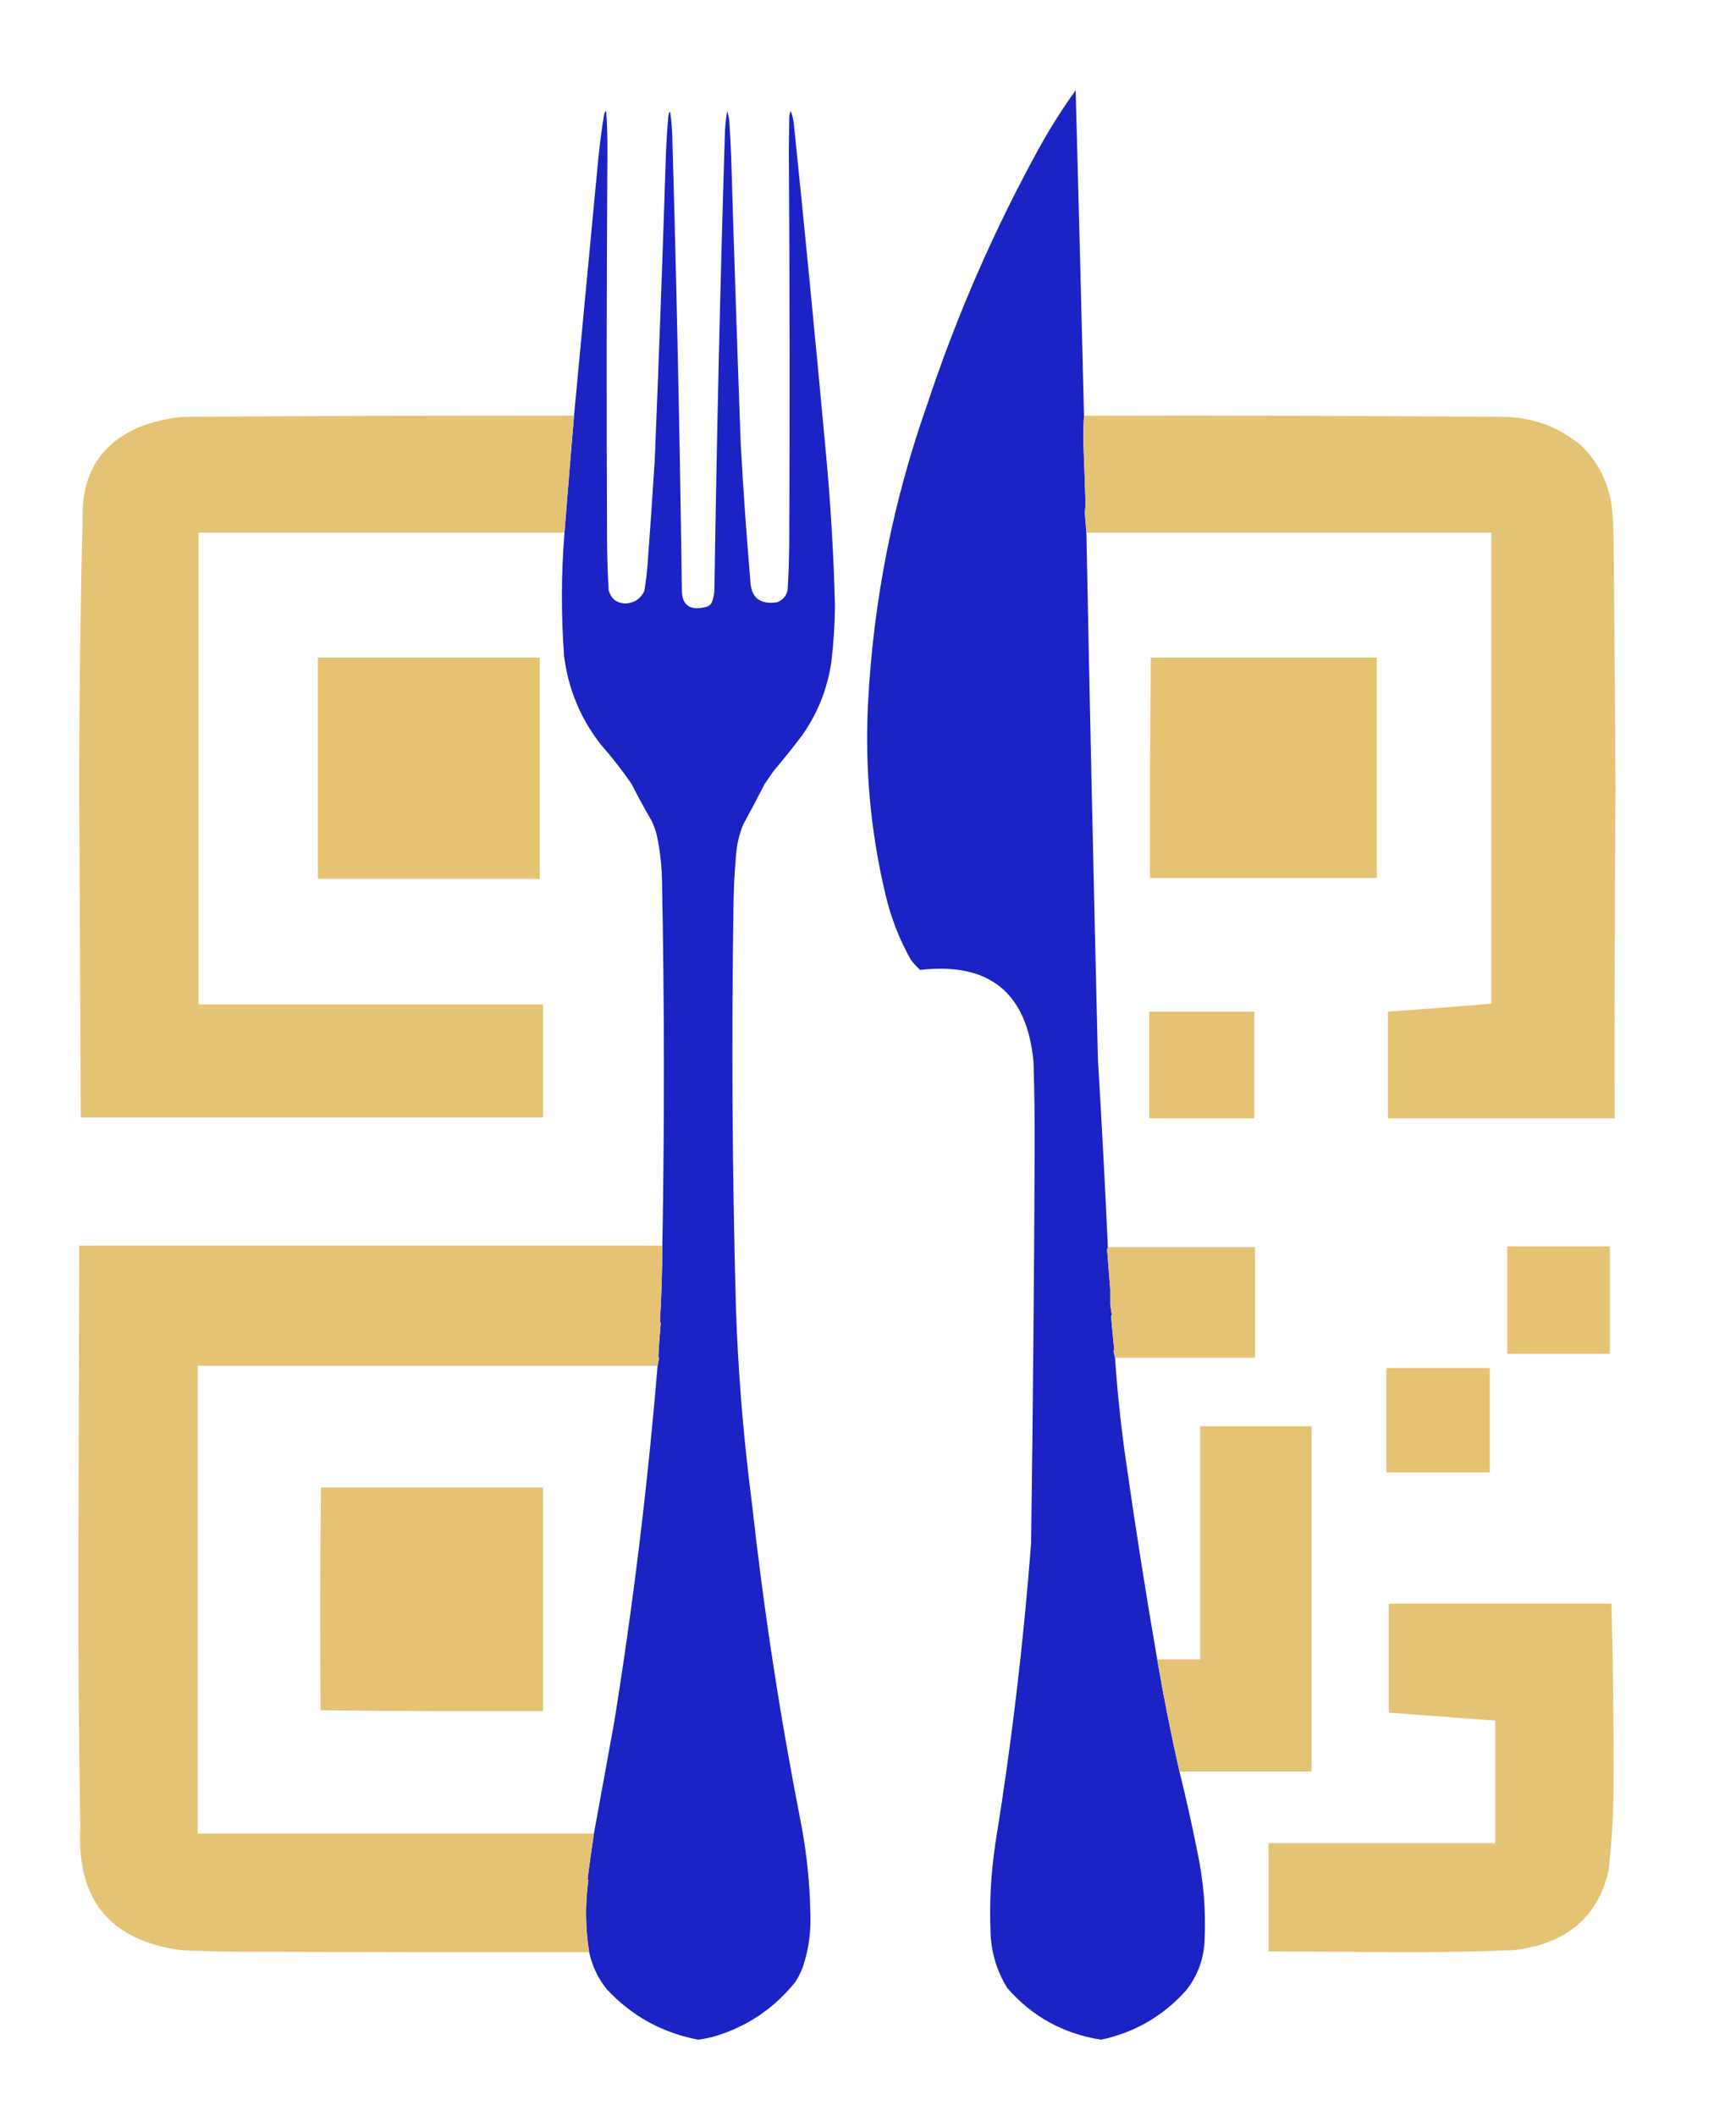
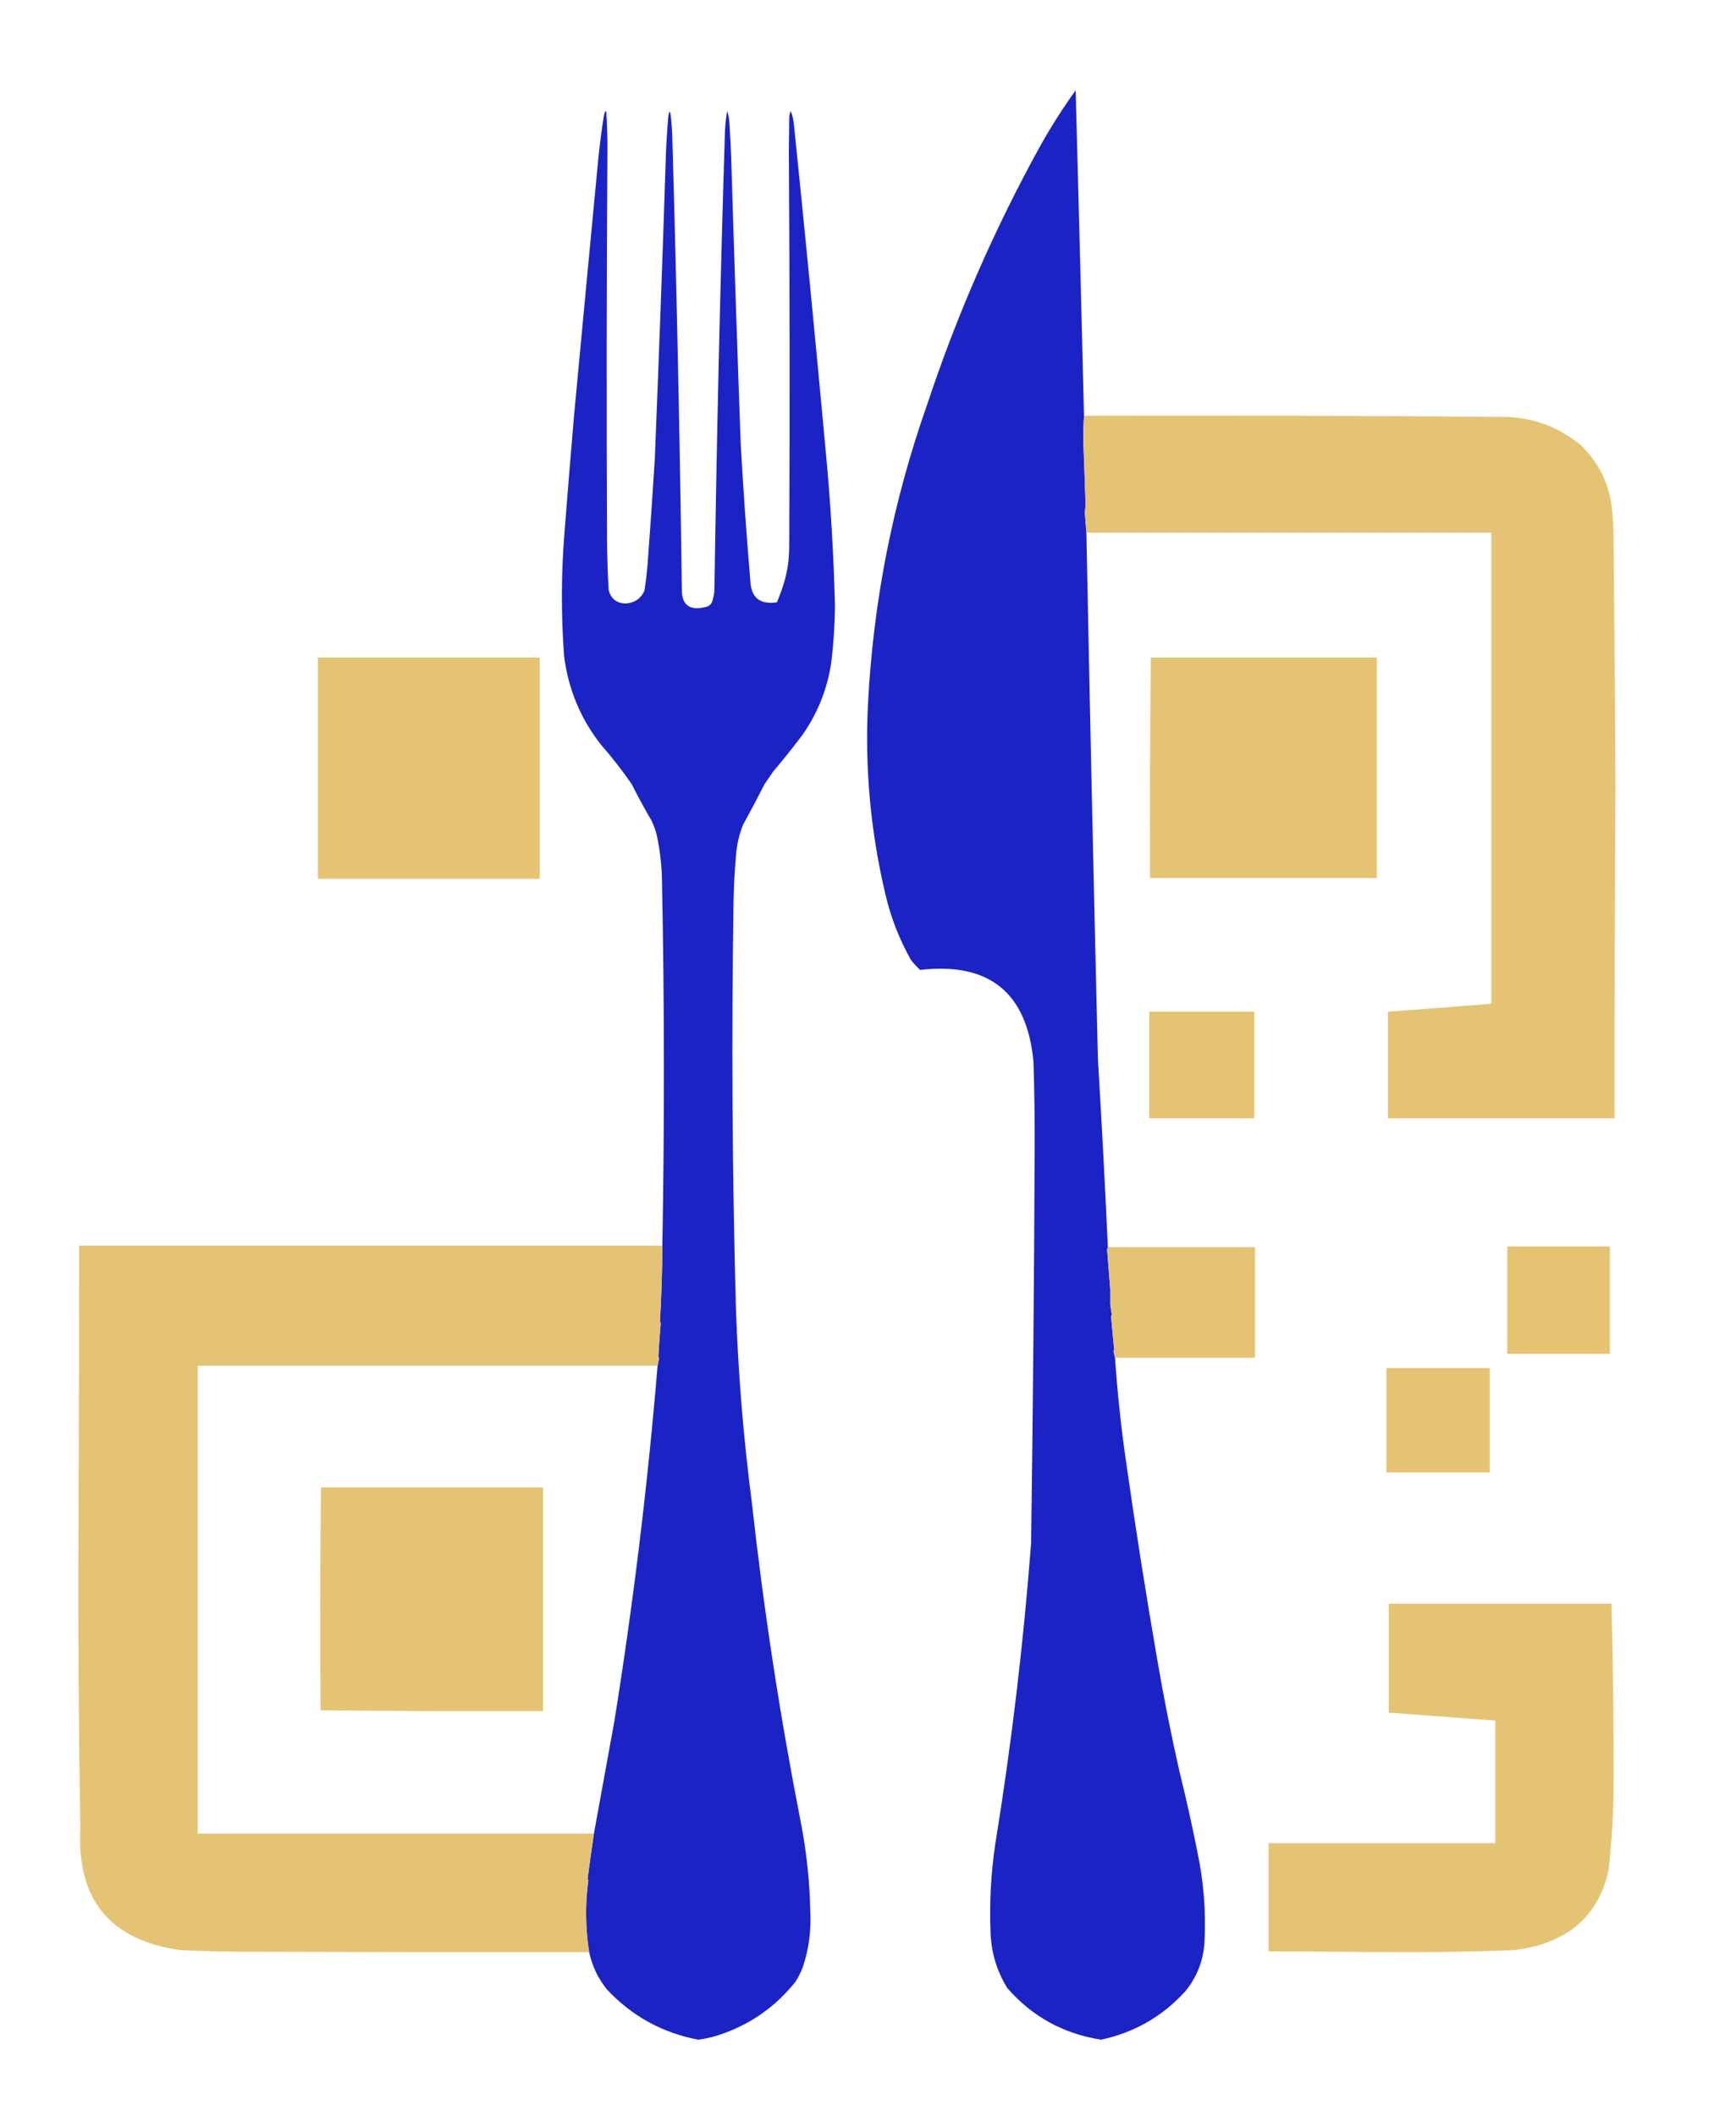
<svg xmlns="http://www.w3.org/2000/svg" version="1.1" width="2182px" height="2659px" style="shape-rendering:geometricPrecision; text-rendering:geometricPrecision; image-rendering:optimizeQuality; fill-rule:evenodd; clip-rule:evenodd">
  <g>
    <path style="opacity:0.999" fill="#1c23c5" d="M 1362.5,522.5 C 1361.97,532.022 1361.63,541.189 1361.5,550C 1362.6,578.498 1363.6,606.831 1364.5,635C 1364.14,638.011 1363.81,641.011 1363.5,644C 1364.15,652.598 1364.82,661.098 1365.5,669.5C 1369.81,890.177 1374.64,1110.84 1380,1331.5C 1384.75,1410.14 1388.91,1488.81 1392.5,1567.5C 1392.59,1568.5 1392.25,1569.33 1391.5,1570C 1392.81,1586.81 1394.14,1603.64 1395.5,1620.5C 1395.56,1626.94 1395.56,1633.44 1395.5,1640C 1396.2,1644.13 1396.86,1648.3 1397.5,1652.5C 1397.29,1653.09 1396.96,1653.59 1396.5,1654C 1397.74,1668.15 1399.07,1682.31 1400.5,1696.5C 1400.29,1697.09 1399.96,1697.59 1399.5,1698C 1400.13,1700.94 1400.79,1703.77 1401.5,1706.5C 1404.54,1751.69 1409.37,1796.69 1416,1841.5C 1427.65,1923.04 1440.48,2004.37 1454.5,2085.5C 1462.56,2132.78 1471.89,2179.78 1482.5,2226.5C 1490.78,2259.95 1498.28,2293.62 1505,2327.5C 1512.86,2364.45 1515.86,2401.78 1514,2439.5C 1512.87,2463.23 1504.87,2484.23 1490,2502.5C 1461.29,2534.18 1425.96,2554.51 1384,2563.5C 1336.58,2556.13 1297.25,2534.46 1266,2498.5C 1252.65,2476.8 1245.65,2453.13 1245,2427.5C 1243.55,2390.65 1245.55,2353.98 1251,2317.5C 1271.34,2192.14 1286.34,2066.14 1296,1939.5C 1298.3,1773.68 1299.8,1607.84 1300.5,1442C 1300.63,1406.15 1300.13,1370.31 1299,1334.5C 1290.95,1247.54 1243.45,1209.04 1156.5,1219C 1152.35,1215.19 1148.52,1211.02 1145,1206.5C 1130.45,1180.73 1119.79,1153.39 1113,1124.5C 1094.25,1045.58 1086.92,965.576 1091,884.5C 1097.58,755.933 1122.25,630.933 1165,509.5C 1202.56,396.047 1250.23,287.047 1308,182.5C 1321.42,158.653 1336.09,135.653 1352,113.5C 1355.71,249.838 1359.21,386.171 1362.5,522.5 Z" />
  </g>
  <g>
-     <path style="opacity:0.998" fill="#1c23c5" d="M 740.5,2453.5 C 735.711,2423.17 735.377,2393 739.5,2363C 739.043,2362.59 738.709,2362.09 738.5,2361.5C 740.978,2342.48 743.645,2323.48 746.5,2304.5C 754.933,2257.83 763.433,2211.17 772,2164.5C 795.914,2015.85 814.081,1866.52 826.5,1716.5C 827.201,1713.44 827.868,1710.27 828.5,1707C 827.978,1706.44 827.645,1705.77 827.5,1705C 828.203,1691.12 829.203,1677.12 830.5,1663C 829.978,1662.44 829.645,1661.77 829.5,1661C 831.376,1629 832.376,1597.16 832.5,1565.5C 835.278,1411.83 835.111,1258.16 832,1104.5C 831.553,1085.26 829.22,1066.26 825,1047.5C 823.393,1042.01 821.393,1036.68 819,1031.5C 810.158,1016.49 801.825,1001.15 794,985.5C 781.966,968.109 768.966,951.442 755,935.5C 729.523,902.858 714.19,865.858 709,824.5C 705.166,772.844 705.333,721.177 709.5,669.5C 713.359,620.003 717.359,571.003 721.5,522.5C 731.576,414.831 741.743,307.164 752,199.5C 753.842,181.435 756.175,163.435 759,145.5C 759.36,143.392 760.027,141.392 761,139.5C 761.333,139.833 761.667,140.167 762,140.5C 763.112,157.134 763.612,173.801 763.5,190.5C 762.397,353.832 762.231,517.165 763,680.5C 763.181,700.853 763.848,721.186 765,741.5C 767.875,752.528 775.042,758.195 786.5,758.5C 797.548,757.737 805.381,752.404 810,742.5C 811.772,731.222 813.105,719.889 814,708.5C 817.265,664.852 820.265,621.185 823,577.5C 828.208,449.521 832.874,321.521 837,193.5C 837.627,177.809 838.627,162.142 840,146.5C 840.192,144.423 840.692,142.423 841.5,140.5C 841.833,140.833 842.167,141.167 842.5,141.5C 843.886,151.429 844.719,161.429 845,171.5C 850.506,360.8 854.506,550.133 857,739.5C 856.451,760.004 866.285,767.838 886.5,763C 890.499,762.332 893.332,760.165 895,756.5C 896.954,751.029 897.954,745.362 898,739.5C 900.824,550.13 905.157,360.797 911,171.5C 911.19,160.733 912.19,150.067 914,139.5C 915.894,145.269 916.894,151.269 917,157.5C 917.818,170.492 918.484,183.492 919,196.5C 922.628,316.846 926.628,437.18 931,557.5C 934.16,614.56 938.16,671.56 943,728.5C 943.512,750.686 954.679,760.186 976.5,757C 983.873,754.296 988.373,749.13 990,741.5C 991.159,722.188 991.826,702.855 992,683.5C 992.771,518.832 992.605,354.165 991.5,189.5C 991.667,175.5 991.833,161.5 992,147.5C 992.118,144.629 992.784,141.962 994,139.5C 996.096,145.314 997.43,151.314 998,157.5C 1012.06,294.426 1025.39,431.426 1038,568.5C 1044.08,633.036 1047.91,697.703 1049.5,762.5C 1049.2,785.584 1047.7,808.584 1045,831.5C 1040.1,865.557 1027.76,896.557 1008,924.5C 996.38,939.789 984.38,954.789 972,969.5C 968.333,974.833 964.667,980.167 961,985.5C 952.255,1002.66 943.255,1019.66 934,1036.5C 928.86,1049.34 925.86,1062.67 925,1076.5C 923.29,1095.8 922.29,1115.13 922,1134.5C 919.356,1304.52 920.356,1474.52 925,1644.5C 927.816,1726.14 934.483,1807.48 945,1888.5C 959.81,2022.36 980.143,2155.36 1006,2287.5C 1013.62,2325.81 1017.79,2364.47 1018.5,2403.5C 1019.67,2427.11 1016.51,2450.11 1009,2472.5C 1006.53,2478.78 1003.53,2484.78 1000,2490.5C 974.364,2522.75 941.864,2545.25 902.5,2558C 894.339,2560.62 886.006,2562.46 877.5,2563.5C 832.456,2554.9 794.29,2533.9 763,2500.5C 751.764,2486.69 744.264,2471.02 740.5,2453.5 Z" />
+     <path style="opacity:0.998" fill="#1c23c5" d="M 740.5,2453.5 C 735.711,2423.17 735.377,2393 739.5,2363C 739.043,2362.59 738.709,2362.09 738.5,2361.5C 740.978,2342.48 743.645,2323.48 746.5,2304.5C 754.933,2257.83 763.433,2211.17 772,2164.5C 795.914,2015.85 814.081,1866.52 826.5,1716.5C 827.201,1713.44 827.868,1710.27 828.5,1707C 827.978,1706.44 827.645,1705.77 827.5,1705C 828.203,1691.12 829.203,1677.12 830.5,1663C 829.978,1662.44 829.645,1661.77 829.5,1661C 831.376,1629 832.376,1597.16 832.5,1565.5C 835.278,1411.83 835.111,1258.16 832,1104.5C 831.553,1085.26 829.22,1066.26 825,1047.5C 823.393,1042.01 821.393,1036.68 819,1031.5C 810.158,1016.49 801.825,1001.15 794,985.5C 781.966,968.109 768.966,951.442 755,935.5C 729.523,902.858 714.19,865.858 709,824.5C 705.166,772.844 705.333,721.177 709.5,669.5C 713.359,620.003 717.359,571.003 721.5,522.5C 731.576,414.831 741.743,307.164 752,199.5C 753.842,181.435 756.175,163.435 759,145.5C 759.36,143.392 760.027,141.392 761,139.5C 761.333,139.833 761.667,140.167 762,140.5C 763.112,157.134 763.612,173.801 763.5,190.5C 762.397,353.832 762.231,517.165 763,680.5C 763.181,700.853 763.848,721.186 765,741.5C 767.875,752.528 775.042,758.195 786.5,758.5C 797.548,757.737 805.381,752.404 810,742.5C 811.772,731.222 813.105,719.889 814,708.5C 817.265,664.852 820.265,621.185 823,577.5C 828.208,449.521 832.874,321.521 837,193.5C 837.627,177.809 838.627,162.142 840,146.5C 840.192,144.423 840.692,142.423 841.5,140.5C 841.833,140.833 842.167,141.167 842.5,141.5C 843.886,151.429 844.719,161.429 845,171.5C 850.506,360.8 854.506,550.133 857,739.5C 856.451,760.004 866.285,767.838 886.5,763C 890.499,762.332 893.332,760.165 895,756.5C 896.954,751.029 897.954,745.362 898,739.5C 900.824,550.13 905.157,360.797 911,171.5C 911.19,160.733 912.19,150.067 914,139.5C 915.894,145.269 916.894,151.269 917,157.5C 917.818,170.492 918.484,183.492 919,196.5C 922.628,316.846 926.628,437.18 931,557.5C 934.16,614.56 938.16,671.56 943,728.5C 943.512,750.686 954.679,760.186 976.5,757C 991.159,722.188 991.826,702.855 992,683.5C 992.771,518.832 992.605,354.165 991.5,189.5C 991.667,175.5 991.833,161.5 992,147.5C 992.118,144.629 992.784,141.962 994,139.5C 996.096,145.314 997.43,151.314 998,157.5C 1012.06,294.426 1025.39,431.426 1038,568.5C 1044.08,633.036 1047.91,697.703 1049.5,762.5C 1049.2,785.584 1047.7,808.584 1045,831.5C 1040.1,865.557 1027.76,896.557 1008,924.5C 996.38,939.789 984.38,954.789 972,969.5C 968.333,974.833 964.667,980.167 961,985.5C 952.255,1002.66 943.255,1019.66 934,1036.5C 928.86,1049.34 925.86,1062.67 925,1076.5C 923.29,1095.8 922.29,1115.13 922,1134.5C 919.356,1304.52 920.356,1474.52 925,1644.5C 927.816,1726.14 934.483,1807.48 945,1888.5C 959.81,2022.36 980.143,2155.36 1006,2287.5C 1013.62,2325.81 1017.79,2364.47 1018.5,2403.5C 1019.67,2427.11 1016.51,2450.11 1009,2472.5C 1006.53,2478.78 1003.53,2484.78 1000,2490.5C 974.364,2522.75 941.864,2545.25 902.5,2558C 894.339,2560.62 886.006,2562.46 877.5,2563.5C 832.456,2554.9 794.29,2533.9 763,2500.5C 751.764,2486.69 744.264,2471.02 740.5,2453.5 Z" />
  </g>
  <g>
    <path style="opacity:0.997" fill="#e4c374" d="M 1362.5,522.5 C 1539.84,522.05 1717.17,522.55 1894.5,524C 1929.7,525.615 1960.7,537.615 1987.5,560C 2009.51,581.515 2022.34,607.682 2026,638.5C 2027.12,649.468 2027.79,660.468 2028,671.5C 2029.19,777.33 2030.03,883.164 2030.5,989C 2029.66,1127.83 2029.33,1266.67 2029.5,1405.5C 1934.5,1405.5 1839.5,1405.5 1744.5,1405.5C 1744.5,1360.83 1744.5,1316.17 1744.5,1271.5C 1787.85,1268.39 1831.19,1265.05 1874.5,1261.5C 1874.5,1064.17 1874.5,866.833 1874.5,669.5C 1704.83,669.5 1535.17,669.5 1365.5,669.5C 1364.82,661.098 1364.15,652.598 1363.5,644C 1363.81,641.011 1364.14,638.011 1364.5,635C 1363.6,606.831 1362.6,578.498 1361.5,550C 1361.63,541.189 1361.97,532.022 1362.5,522.5 Z" />
  </g>
  <g>
-     <path style="opacity:0.997" fill="#e4c374" d="M 721.5,522.5 C 717.359,571.003 713.359,620.003 709.5,669.5C 556.167,669.5 402.833,669.5 249.5,669.5C 249.5,867.167 249.5,1064.83 249.5,1262.5C 393.833,1262.5 538.167,1262.5 682.5,1262.5C 682.5,1309.83 682.5,1357.17 682.5,1404.5C 488.833,1404.5 295.167,1404.5 101.5,1404.5C 100.971,1264.17 100.304,1123.83 99.5,983.5C 99.731,868.816 101.231,754.149 104,639.5C 106.211,590.633 129.711,556.466 174.5,537C 192.194,529.993 210.527,525.66 229.5,524C 393.496,522.628 557.496,522.128 721.5,522.5 Z" />
-   </g>
+     </g>
  <g>
    <path style="opacity:0.999" fill="#e5c373" d="M 399.5,826.5 C 492.5,826.5 585.5,826.5 678.5,826.5C 678.5,919.167 678.5,1011.83 678.5,1104.5C 585.5,1104.5 492.5,1104.5 399.5,1104.5C 399.5,1011.83 399.5,919.167 399.5,826.5 Z" />
  </g>
  <g>
    <path style="opacity:0.997" fill="#e5c373" d="M 1446.5,826.5 C 1541.17,826.5 1635.83,826.5 1730.5,826.5C 1730.5,918.833 1730.5,1011.17 1730.5,1103.5C 1635.5,1103.5 1540.5,1103.5 1445.5,1103.5C 1445.17,1011.1 1445.5,918.763 1446.5,826.5 Z" />
  </g>
  <g>
    <path style="opacity:0.998" fill="#e5c373" d="M 1444.5,1271.5 C 1488.5,1271.5 1532.5,1271.5 1576.5,1271.5C 1576.5,1316.17 1576.5,1360.83 1576.5,1405.5C 1532.5,1405.5 1488.5,1405.5 1444.5,1405.5C 1444.5,1360.83 1444.5,1316.17 1444.5,1271.5 Z" />
  </g>
  <g>
    <path style="opacity:0.999" fill="#e4c374" d="M 832.5,1565.5 C 832.376,1597.16 831.376,1629 829.5,1661C 829.645,1661.77 829.978,1662.44 830.5,1663C 829.203,1677.12 828.203,1691.12 827.5,1705C 827.645,1705.77 827.978,1706.44 828.5,1707C 827.868,1710.27 827.201,1713.44 826.5,1716.5C 633.833,1716.5 441.167,1716.5 248.5,1716.5C 248.5,1912.5 248.5,2108.5 248.5,2304.5C 414.5,2304.5 580.5,2304.5 746.5,2304.5C 743.645,2323.48 740.978,2342.48 738.5,2361.5C 738.709,2362.09 739.043,2362.59 739.5,2363C 735.377,2393 735.711,2423.17 740.5,2453.5C 595.833,2453.67 451.166,2453.5 306.5,2453C 280.145,2452.89 253.812,2452.23 227.5,2451C 138.379,2438.86 96.213,2387.69 101,2297.5C 99.127,2188.68 98.294,2079.84 98.5,1971C 99.001,1835.83 99.335,1700.67 99.5,1565.5C 343.833,1565.5 588.167,1565.5 832.5,1565.5 Z" />
  </g>
  <g>
    <path style="opacity:0.996" fill="#e5c373" d="M 1894.5,1566.5 C 1937.5,1566.5 1980.5,1566.5 2023.5,1566.5C 2023.5,1611.5 2023.5,1656.5 2023.5,1701.5C 1980.5,1701.5 1937.5,1701.5 1894.5,1701.5C 1894.5,1656.5 1894.5,1611.5 1894.5,1566.5 Z" />
  </g>
  <g>
    <path style="opacity:0.996" fill="#e4c374" d="M 1392.5,1567.5 C 1454.17,1567.5 1515.83,1567.5 1577.5,1567.5C 1577.5,1613.83 1577.5,1660.17 1577.5,1706.5C 1518.83,1706.5 1460.17,1706.5 1401.5,1706.5C 1400.79,1703.77 1400.13,1700.94 1399.5,1698C 1399.96,1697.59 1400.29,1697.09 1400.5,1696.5C 1399.07,1682.31 1397.74,1668.15 1396.5,1654C 1396.96,1653.59 1397.29,1653.09 1397.5,1652.5C 1396.86,1648.3 1396.2,1644.13 1395.5,1640C 1395.56,1633.44 1395.56,1626.94 1395.5,1620.5C 1394.14,1603.64 1392.81,1586.81 1391.5,1570C 1392.25,1569.33 1392.59,1568.5 1392.5,1567.5 Z" />
  </g>
  <g>
    <path style="opacity:0.994" fill="#e5c373" d="M 1742.5,1719.5 C 1785.83,1719.5 1829.17,1719.5 1872.5,1719.5C 1872.5,1763.17 1872.5,1806.83 1872.5,1850.5C 1829.17,1850.5 1785.83,1850.5 1742.5,1850.5C 1742.5,1806.83 1742.5,1763.17 1742.5,1719.5 Z" />
  </g>
  <g>
-     <path style="opacity:0.994" fill="#e4c374" d="M 1482.5,2226.5 C 1471.89,2179.78 1462.56,2132.78 1454.5,2085.5C 1472.5,2085.5 1490.5,2085.5 1508.5,2085.5C 1508.5,1987.83 1508.5,1890.17 1508.5,1792.5C 1555.17,1792.5 1601.83,1792.5 1648.5,1792.5C 1648.5,1937.17 1648.5,2081.83 1648.5,2226.5C 1593.17,2226.5 1537.83,2226.5 1482.5,2226.5 Z" />
-   </g>
+     </g>
  <g>
    <path style="opacity:1" fill="#e5c373" d="M 403.5,1869.5 C 496.5,1869.5 589.5,1869.5 682.5,1869.5C 682.5,1963.17 682.5,2056.83 682.5,2150.5C 589.263,2150.83 496.096,2150.5 403,2149.5C 402.169,2056.1 402.336,1962.76 403.5,1869.5 Z" />
  </g>
  <g>
    <path style="opacity:0.996" fill="#e5c374" d="M 1745.5,2015.5 C 1838.83,2015.5 1932.17,2015.5 2025.5,2015.5C 2027.64,2096.49 2028.47,2177.49 2028,2258.5C 2027.37,2288.93 2025.37,2319.26 2022,2349.5C 2011.6,2398.9 1982.1,2430.74 1933.5,2445C 1923.31,2447.75 1912.98,2449.75 1902.5,2451C 1853.69,2452.92 1804.86,2453.75 1756,2453.5C 1702.17,2453.19 1648.33,2452.86 1594.5,2452.5C 1594.5,2407.17 1594.5,2361.83 1594.5,2316.5C 1689.5,2316.5 1784.5,2316.5 1879.5,2316.5C 1879.5,2265.17 1879.5,2213.83 1879.5,2162.5C 1834.83,2159.17 1790.17,2155.83 1745.5,2152.5C 1745.5,2106.83 1745.5,2061.17 1745.5,2015.5 Z" />
  </g>
</svg>